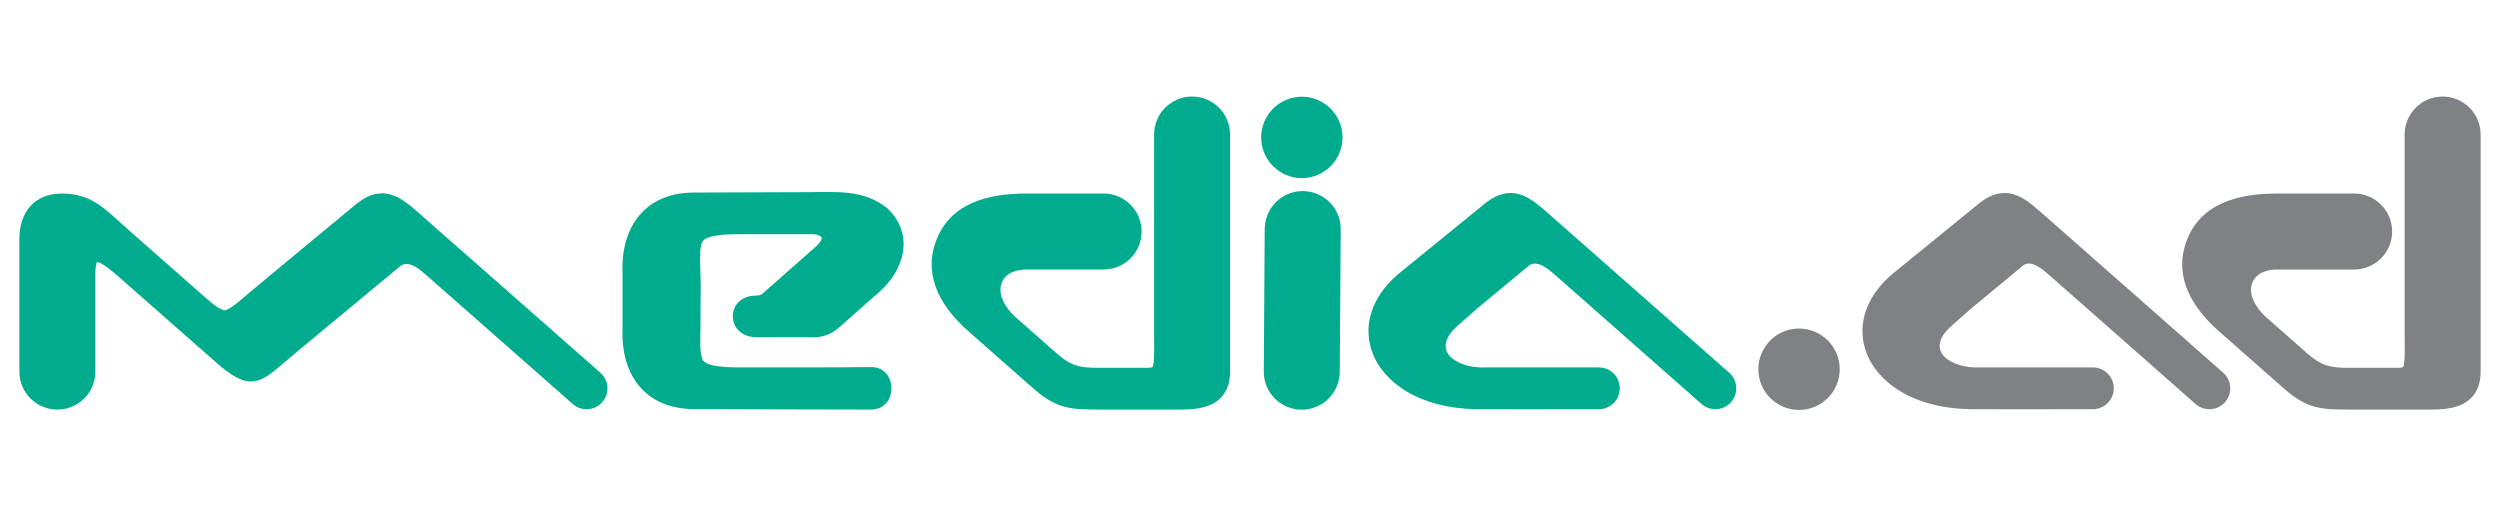
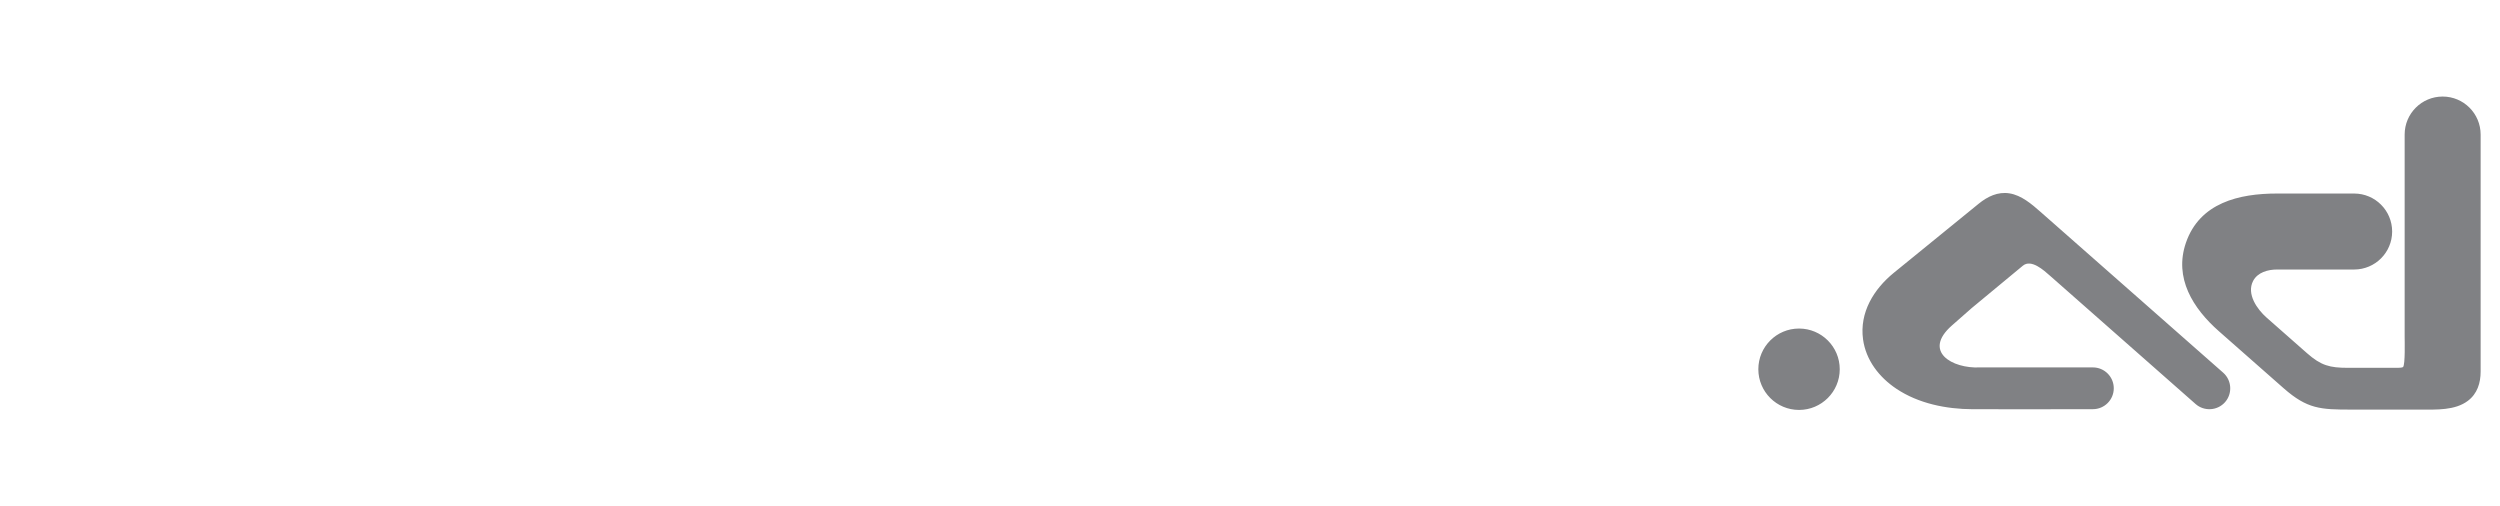
<svg xmlns="http://www.w3.org/2000/svg" version="1.1" id="Layer_1" x="0px" y="0px" width="517.667px" height="104.875px" viewBox="0 0 517.667 104.875" enable-background="new 0 0 517.667 104.875" xml:space="preserve">
  <g>
-     <path fill-rule="evenodd" clip-rule="evenodd" fill="#00AC8D" d="M261.88,47.422c0.027-4.334,3.521-7.857,7.867-7.857   c4.342,0,7.896,3.524,7.867,7.877l-0.191,29.538c-0.027,4.334-3.521,7.857-7.867,7.857c-4.342,0-7.896-3.524-7.867-7.877   L261.88,47.422L261.88,47.422z M200.512,68.583c-5.366-4.725-9.341-11.029-6.823-18.327c2.856-8.277,10.99-10.184,18.866-10.184   h15.965c4.344,0,7.867,3.523,7.867,7.867s-3.523,7.867-7.867,7.867h-15.965c-1.882,0-4.035,0.578-4.965,2.378   c-1.396,2.7,0.842,5.855,2.8,7.58l8.373,7.373c2.896,2.549,4.687,3.026,8.477,3.026h10.29c0.19,0,0.956-0.018,1.11-0.159   c0.482-0.439,0.335-5.616,0.335-6.316c0-13.943,0-27.886,0-41.829c0-4.345,3.523-7.868,7.868-7.868   c4.344,0,7.867,3.523,7.867,7.868c0,16.359,0,32.719,0,49.078c0,2.37-0.69,4.589-2.643,6.063c-2.67,2.015-6.563,1.811-9.744,1.811   h-14.427c-6.304,0-9.071-0.104-13.978-4.425L200.512,68.583L200.512,68.583z M128.901,68.211c0-3.95,0-7.899,0-11.849   c-0.333-9.503,4.811-16.472,14.741-16.49c7.828-0.015,15.656-0.058,23.484-0.086c5.847-0.021,11.756-0.626,16.638,3.368l0.05,0.041   l0.046,0.045c5.498,5.36,3.429,12.661-1.844,17.273c-4.155,3.635-4.25,3.74-8.393,7.387c-1.585,1.396-3.647,2.09-5.751,1.94   c-3.47,0-6.94,0-10.411,0c-0.235,0-0.471,0-0.707,0c-6.664,0-6.653-8.624-0.207-8.633c1.224-0.002,1.485-0.533,2.379-1.319   c4.667-4.112,5.296-4.669,9.964-8.781c0.301-0.264,1.477-1.402,1.228-1.921c-0.244-0.509-1.352-0.689-1.843-0.689   c-2.657,0-5.314,0-7.972,0c-2.148,0-4.297,0.001-6.446,0.001c-1.646,0-7.172-0.114-8.313,1.412   c-0.529,0.707-0.563,2.124-0.574,2.964c-0.028,2.207,0.121,4.439,0.12,6.657c-0.002,2.924-0.039,5.847-0.057,8.771   c-0.009,1.367-0.248,5.27,0.594,6.385c1.132,1.501,6.605,1.387,8.231,1.387c4.806,0,9.612,0.001,14.418,0.002   c4.028,0,8.066-0.025,12.094-0.071c5.552-0.063,5.724,8.821-0.08,8.807c-4.388-0.011-8.777-0.008-13.165-0.024   c-7.828-0.028-15.656-0.071-23.484-0.086C133.711,84.683,128.568,77.714,128.901,68.211L128.901,68.211z M306.15,84.734   c-5.439-0.021-11.184-1.179-15.759-4.233c-3.565-2.38-6.33-5.929-6.911-10.264c-0.742-5.523,2.218-10.364,6.375-13.748l17.569-14.3   c1.826-1.487,3.971-2.526,6.373-2.148c2.477,0.389,4.609,2.225,6.436,3.833l37.824,33.298c1.781,1.568,1.951,4.323,0.387,6.1   c-1.563,1.777-4.324,1.953-6.1,0.388l-28.197-24.844l-1.949-1.716c-1.246-1.099-3.889-3.517-5.625-2.079l-10.582,8.765   c-1.369,1.204-2.746,2.415-4.109,3.613c-6.106,5.366,0.033,8.958,5.781,8.682l0.035-0.002h0.035c7.783,0,15.563,0,23.346,0   c2.387,0,4.322,1.937,4.322,4.324s-1.938,4.324-4.322,4.324C322.77,84.727,314.459,84.767,306.15,84.734L306.15,84.734z    M269.572,20.028c4.653,0,8.427,3.773,8.427,8.427c0,4.653-3.773,8.427-8.427,8.427c-4.654,0-8.427-3.773-8.427-8.427   C261.145,23.801,264.917,20.028,269.572,20.028L269.572,20.028z M20.098,54.28c-0.3,0.37-0.352,1.842-0.352,2.237   c0,6.81,0,13.62,0,20.43c0,4.344-3.523,7.867-7.867,7.867c-4.345,0-7.867-3.523-7.867-7.867c0-9.154,0-18.308,0-27.461   c0-5.555,3.124-9.41,8.789-9.41c6.297,0,9.007,3.299,13.374,7.144c5.321,4.685,10.643,9.369,15.965,14.054   c0.779,0.686,3.324,3.038,4.458,2.966c1.075-0.067,4.099-2.866,4.944-3.566c7.399-6.133,14.778-12.29,22.197-18.399   c1.813-1.492,3.938-2.542,6.341-2.169c2.498,0.388,4.636,2.232,6.473,3.849c12.587,11.073,25.175,22.145,37.761,33.217   c1.784,1.569,1.959,4.316,0.389,6.1c-1.57,1.783-4.316,1.958-6.1,0.389c-10.028-8.827-20.057-17.653-30.084-26.48   c-1.254-1.104-3.877-3.528-5.625-2.08L61.111,73.156c-1.569,1.301-3.107,2.712-4.72,3.948c-1.187,0.909-2.497,1.751-4.025,1.88   c-3.042,0.256-6.302-2.778-8.418-4.639c-6.505-5.722-13.023-11.431-19.519-17.165C23.817,56.64,21,54.212,20.098,54.28   L20.098,54.28z" />
    <path fill-rule="evenodd" clip-rule="evenodd" fill="#808184" d="M452.637,50.257c-2.52,7.298,1.455,13.602,6.822,18.327   l13.404,11.803c4.906,4.321,7.674,4.425,13.979,4.425h14.426c3.182,0,7.074,0.204,9.744-1.811c1.953-1.474,2.645-3.693,2.645-6.063   V27.859c0-4.345-3.523-7.868-7.867-7.868c-4.346,0-7.867,3.523-7.867,7.868v41.829c0,0.7,0.146,5.877-0.336,6.316   c-0.154,0.141-0.92,0.159-1.111,0.159h-10.289c-3.789,0-5.58-0.477-8.477-3.026l-8.373-7.373c-1.957-1.725-4.195-4.88-2.799-7.58   c0.93-1.8,3.082-2.378,4.965-2.378h15.965c4.344,0,7.867-3.523,7.867-7.867s-3.523-7.867-7.867-7.867h-15.965   C463.627,40.073,455.492,41.979,452.637,50.257L452.637,50.257z M392.146,56.49c-4.156,3.384-7.123,8.218-6.375,13.748   c0.588,4.341,3.34,7.877,6.912,10.264c4.58,3.061,10.32,4.212,15.758,4.233c8.311,0.032,16.619-0.005,24.928-0.008   c2.389,0,4.324-1.937,4.324-4.324s-1.936-4.324-4.324-4.324h-23.344h-0.035l-0.035,0.002c-5.748,0.274-11.893-3.309-5.781-8.682   l4.109-3.613l10.582-8.765c1.748-1.448,4.371,0.974,5.625,2.079l1.949,1.716l28.197,24.844c1.783,1.571,4.529,1.396,6.1-0.388   s1.395-4.53-0.389-6.1l-37.822-33.298c-1.828-1.609-3.953-3.439-6.436-3.833c-2.408-0.384-4.547,0.662-6.373,2.148L392.146,56.49   L392.146,56.49z M372.521,68.03c-4.654,0-8.428,3.773-8.428,8.427c0,4.654,3.773,8.427,8.428,8.427s8.428-3.773,8.428-8.427   C380.949,71.804,377.176,68.03,372.521,68.03L372.521,68.03z" />
  </g>
</svg>